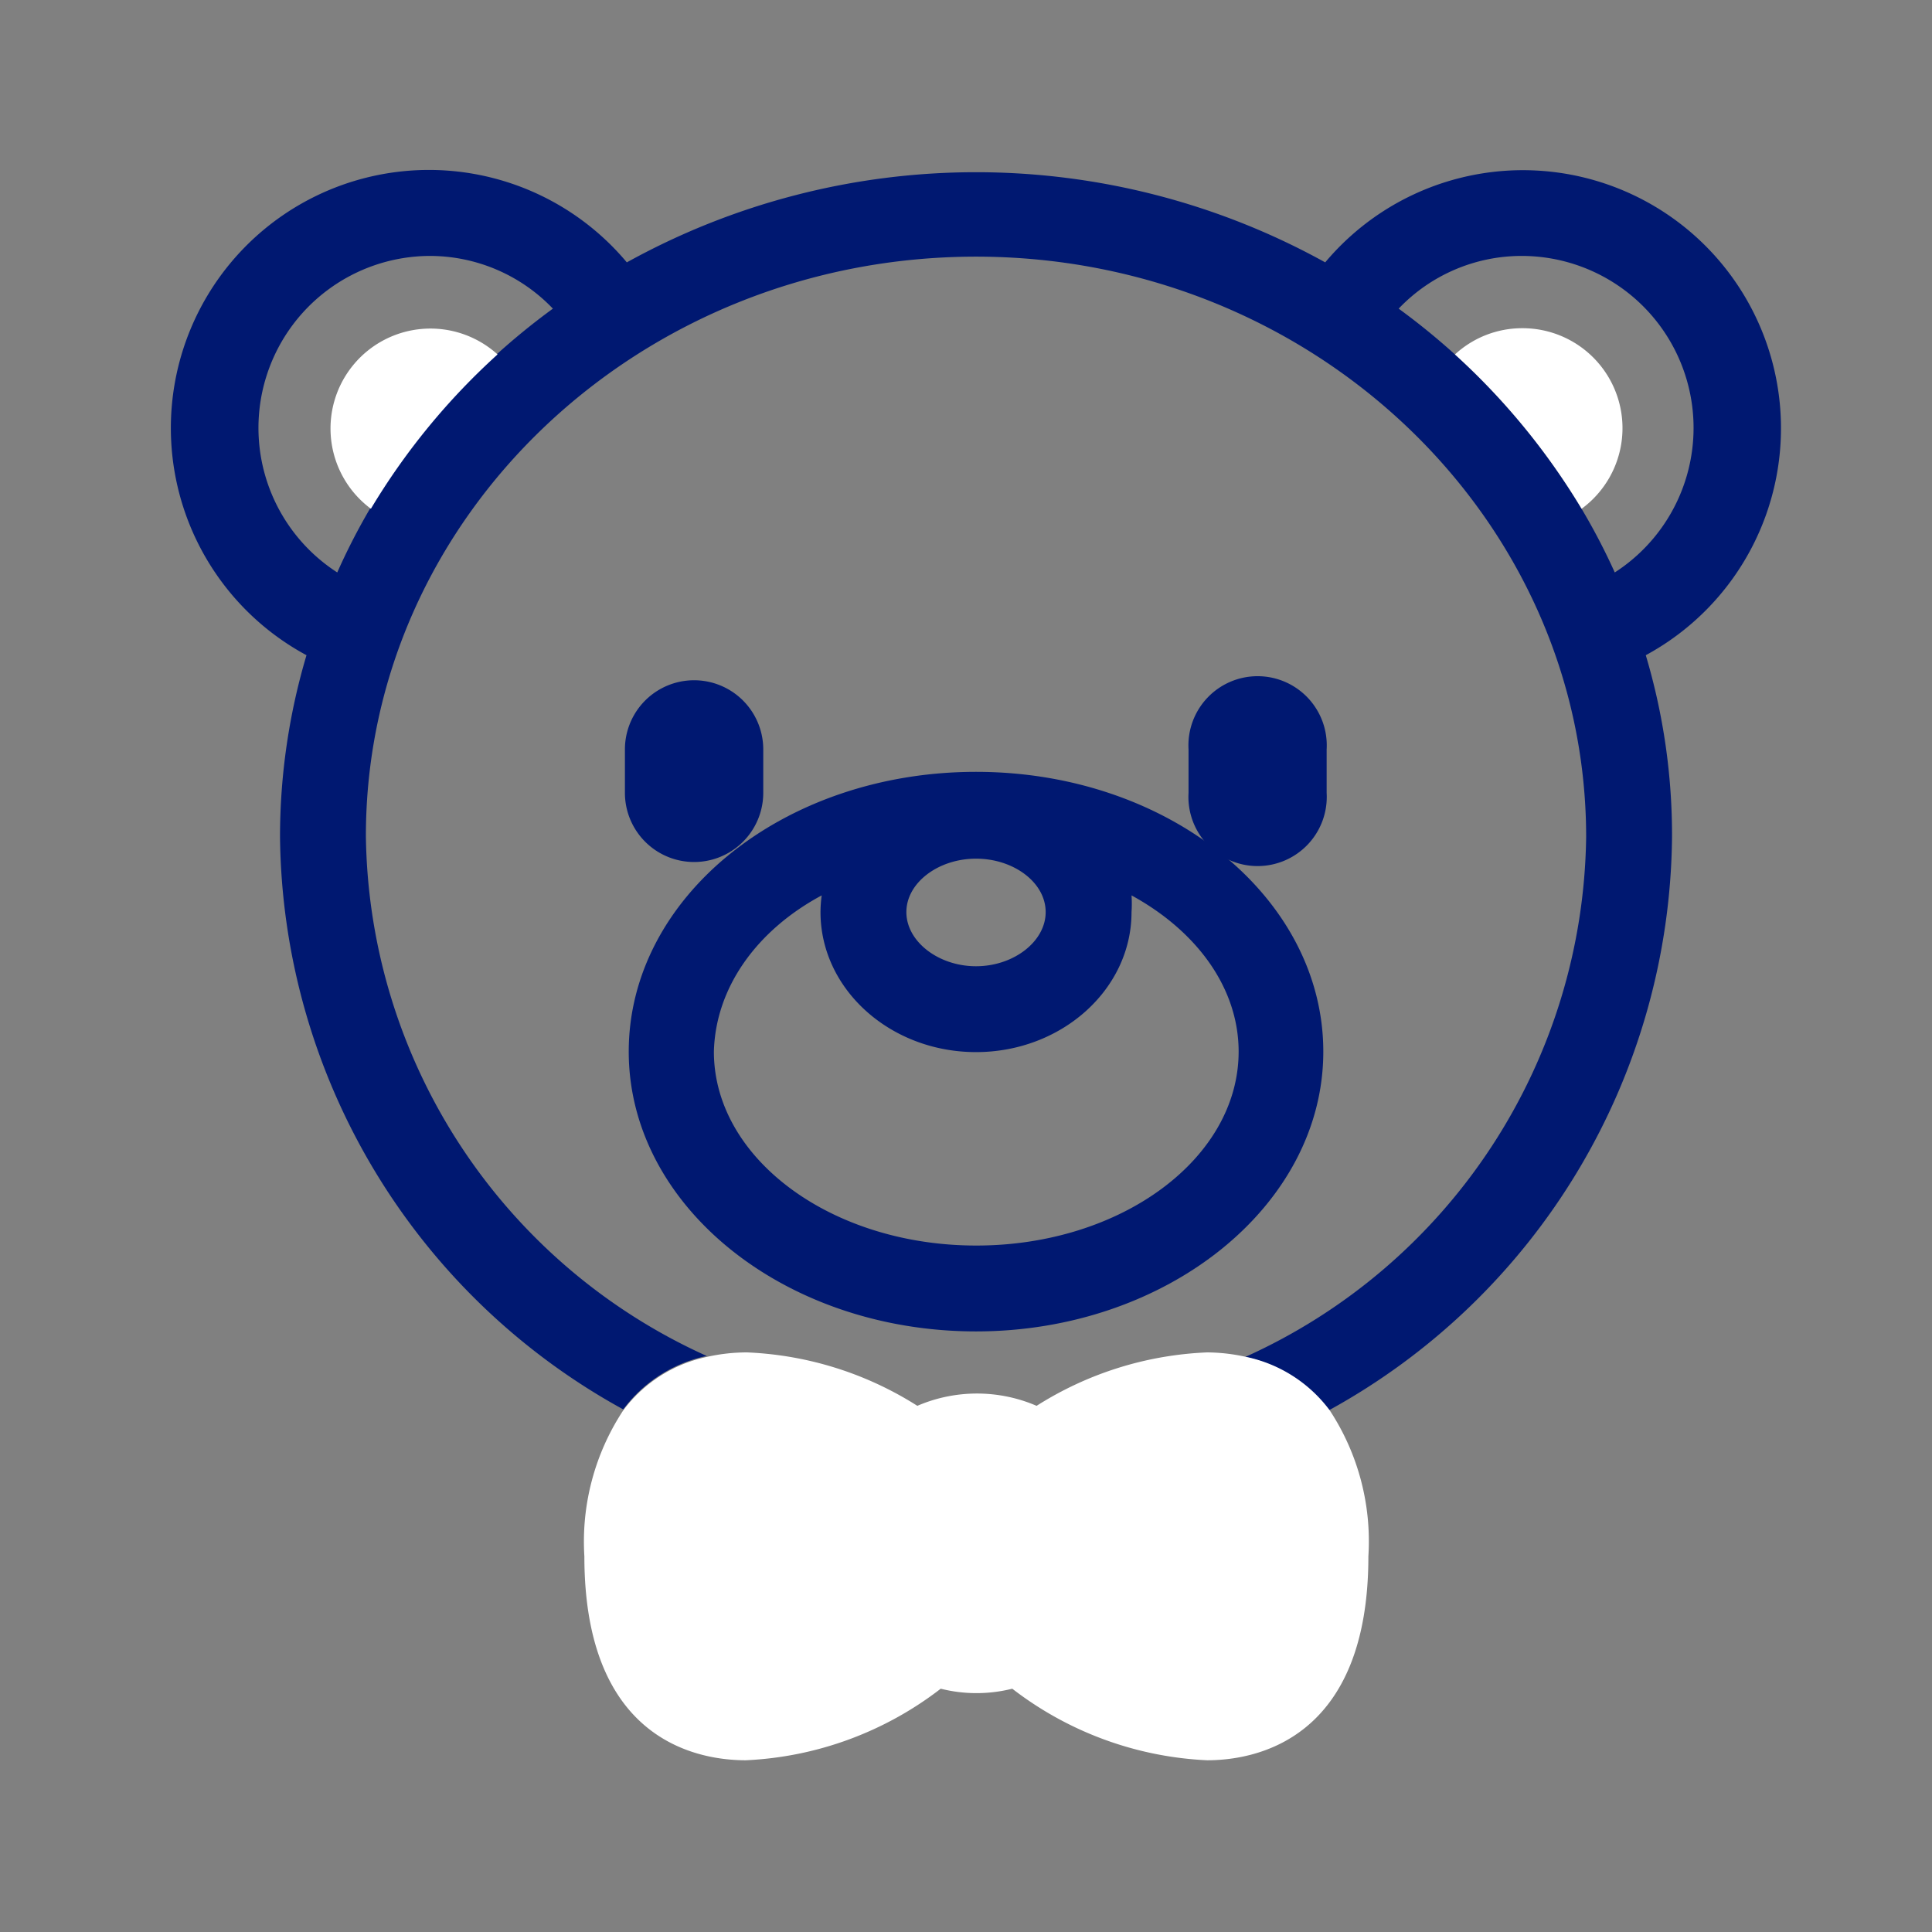
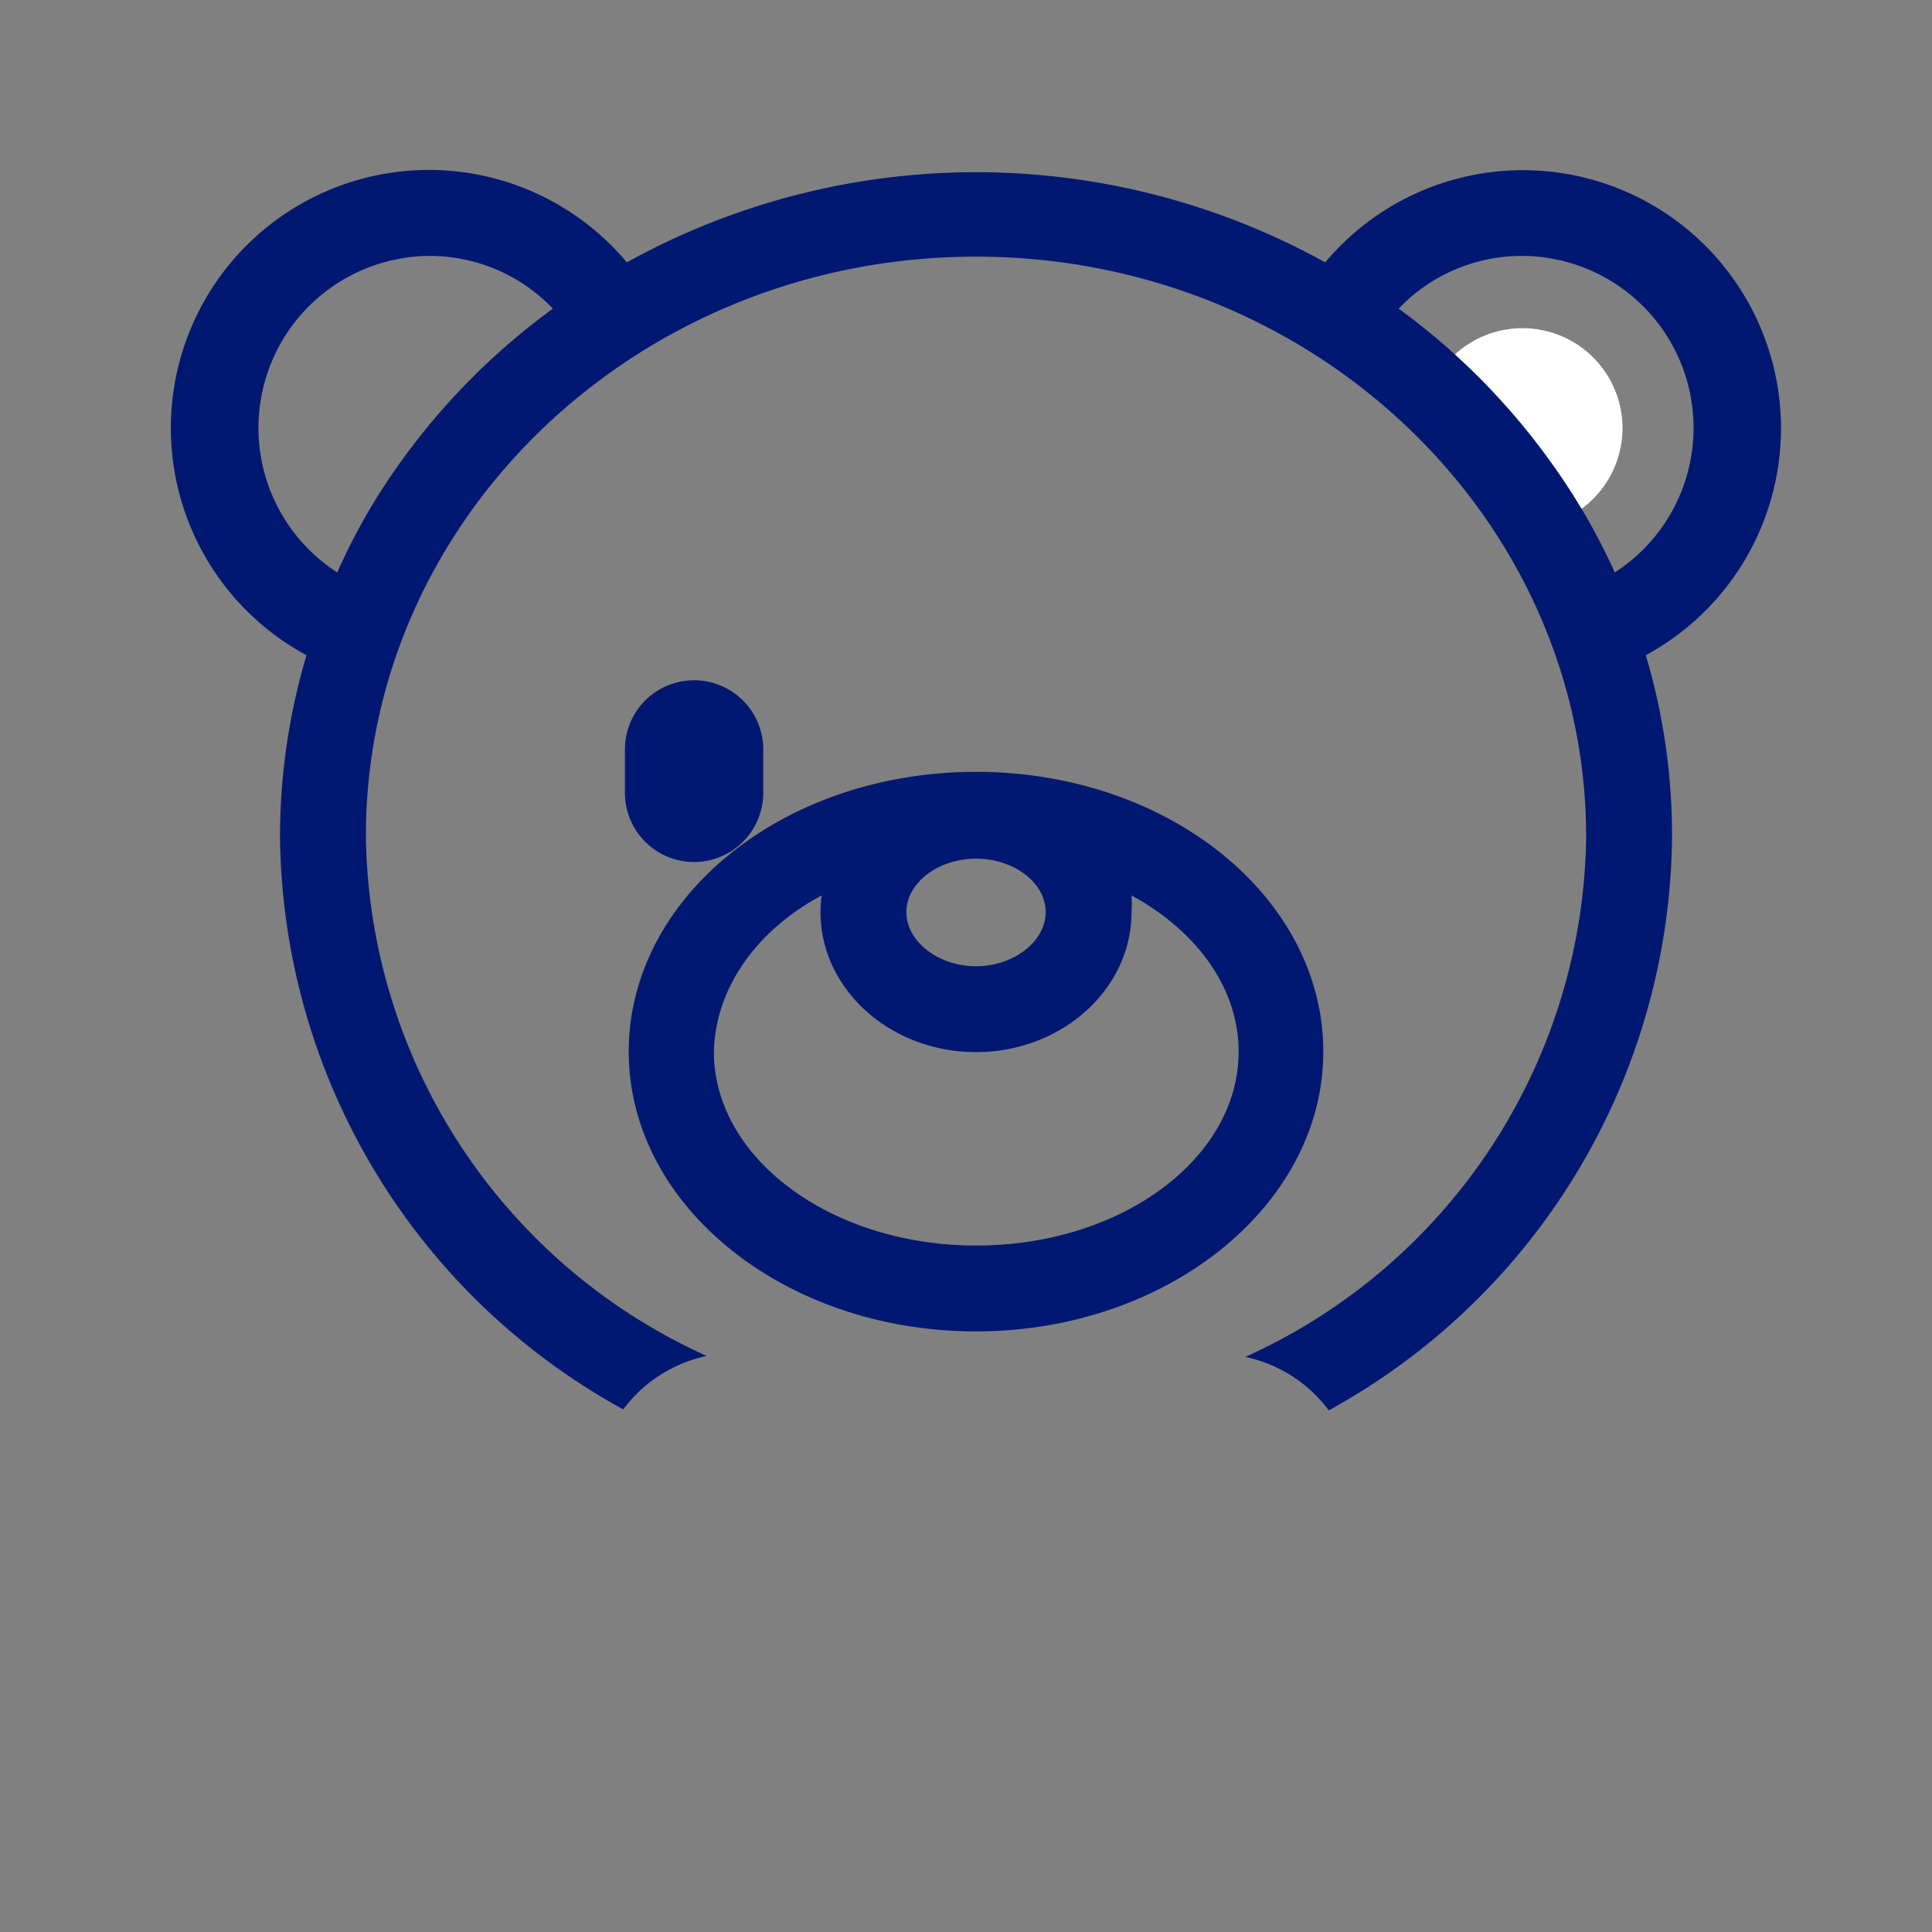
<svg xmlns="http://www.w3.org/2000/svg" id="Layer_1" data-name="Layer 1" viewBox="0 0 81 81">
  <rect x="0" y="0" width="81" height="81" fill="#808080" stroke="none" />
  <defs>
    <style>.cls-1{fill:#001871;}.cls-2{fill:#fff;}</style>
  </defs>
  <title>icons_white_OUTLINED</title>
  <path class="cls-1" d="M12.85,27.47a26.7,26.7,0,0,0-1.11,7.62,27.69,27.69,0,0,0,14.39,24,5.87,5.87,0,0,1,3.5-2.24,24.25,24.25,0,0,1-14.29-21.8c0-13.39,11.47-24.29,25.58-24.29S66.5,21.7,66.5,35.09a24.25,24.25,0,0,1-14.29,21.8,5.87,5.87,0,0,1,3.5,2.24,27.71,27.71,0,0,0,14.39-24A26.35,26.35,0,0,0,69,27.47,10.82,10.82,0,1,0,55.56,11a30.24,30.24,0,0,0-29.28,0A10.82,10.82,0,1,0,12.85,27.47ZM63.8,10.73A7.21,7.21,0,0,1,67.7,24a26.59,26.59,0,0,0-1.41-2.7A28.69,28.69,0,0,0,61,14.86a29.06,29.06,0,0,0-2.36-1.92A7.12,7.12,0,0,1,63.8,10.73ZM18,10.73a7.14,7.14,0,0,1,5.18,2.21,29.06,29.06,0,0,0-2.36,1.92,28.43,28.43,0,0,0-5.31,6.47A26.59,26.59,0,0,0,14.14,24,7.21,7.21,0,0,1,18,10.73Z" />
  <path class="cls-1" d="M40.92,55.82c8,0,14.56-5.27,14.56-11.73S49,32.36,40.92,32.36,26.36,37.62,26.36,44.09,32.89,55.82,40.92,55.82Zm2.92-17.58c0,1.23-1.34,2.27-2.92,2.27S38,39.47,38,38.24,39.34,36,40.92,36,43.84,37,43.84,38.24Zm-9.39-.7a5.36,5.36,0,0,0-.05.7c0,3.24,2.93,5.87,6.52,5.87s6.52-2.63,6.52-5.87a5.36,5.36,0,0,0,0-.7c2.71,1.48,4.49,3.86,4.49,6.55,0,4.48-4.92,8.13-11,8.13s-11-3.65-11-8.13C30,41.4,31.73,39,34.45,37.54Z" />
-   <path class="cls-1" d="M55.62,33.24V31.42a2.9,2.9,0,1,0-5.79,0v1.82a2.9,2.9,0,1,0,5.79,0Z" />
  <path class="cls-1" d="M32,33.24V31.42a2.9,2.9,0,1,0-5.8,0v1.82a2.9,2.9,0,0,0,5.8,0Z" />
-   <path class="cls-2" d="M15.55,21.33a28.43,28.43,0,0,1,5.31-6.47,4.19,4.19,0,1,0-5.31,6.47Z" />
  <path class="cls-2" d="M63.8,13.76A4.16,4.16,0,0,0,61,14.86a28.69,28.69,0,0,1,5.31,6.47,4.19,4.19,0,0,0-2.49-7.57Z" />
-   <path class="cls-2" d="M29.63,56.89a5.87,5.87,0,0,0-3.5,2.24,10,10,0,0,0-1.63,6.12c0,7.72,4.74,8.55,6.77,8.55a14.45,14.45,0,0,0,8.17-3,6.17,6.17,0,0,0,3,0,14.45,14.45,0,0,0,8.17,3c2,0,6.76-.83,6.76-8.55a10,10,0,0,0-1.62-6.12,5.87,5.87,0,0,0-3.5-2.24,7.71,7.71,0,0,0-1.64-.19,14.44,14.44,0,0,0-7.15,2.24,6.32,6.32,0,0,0-5,0,14.44,14.44,0,0,0-7.14-2.24A7.64,7.64,0,0,0,29.63,56.89Z" />
</svg>